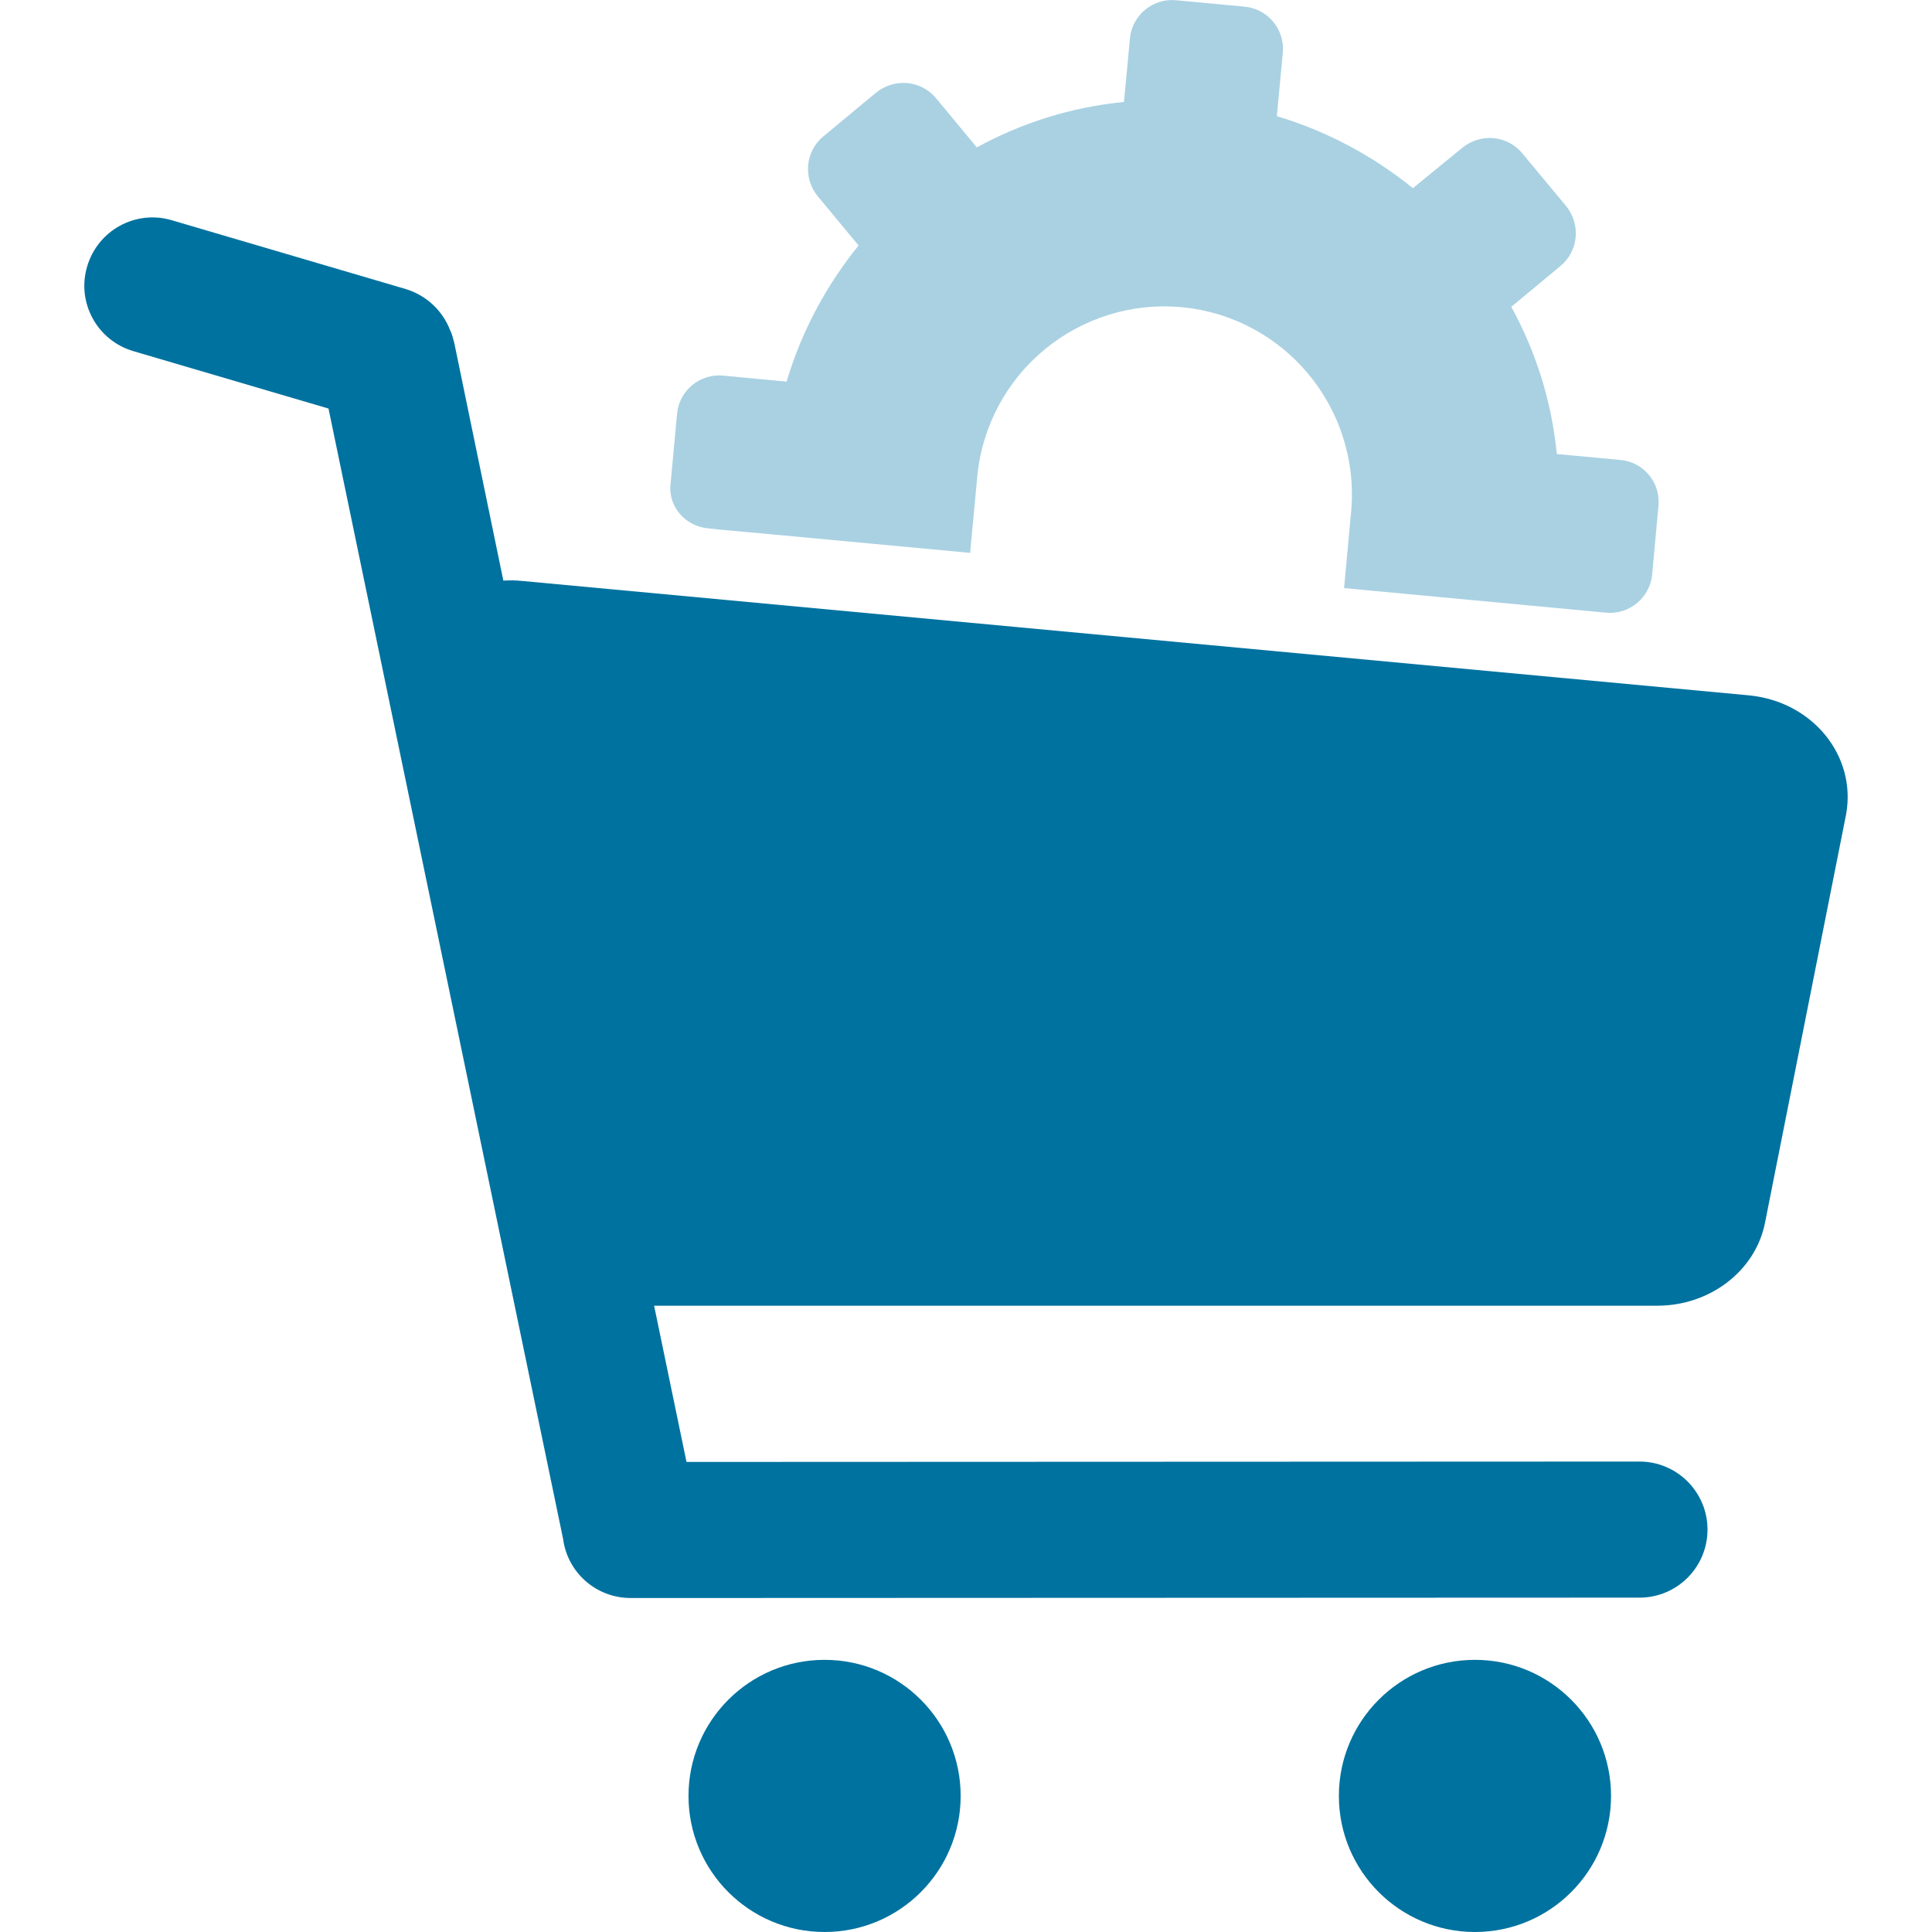
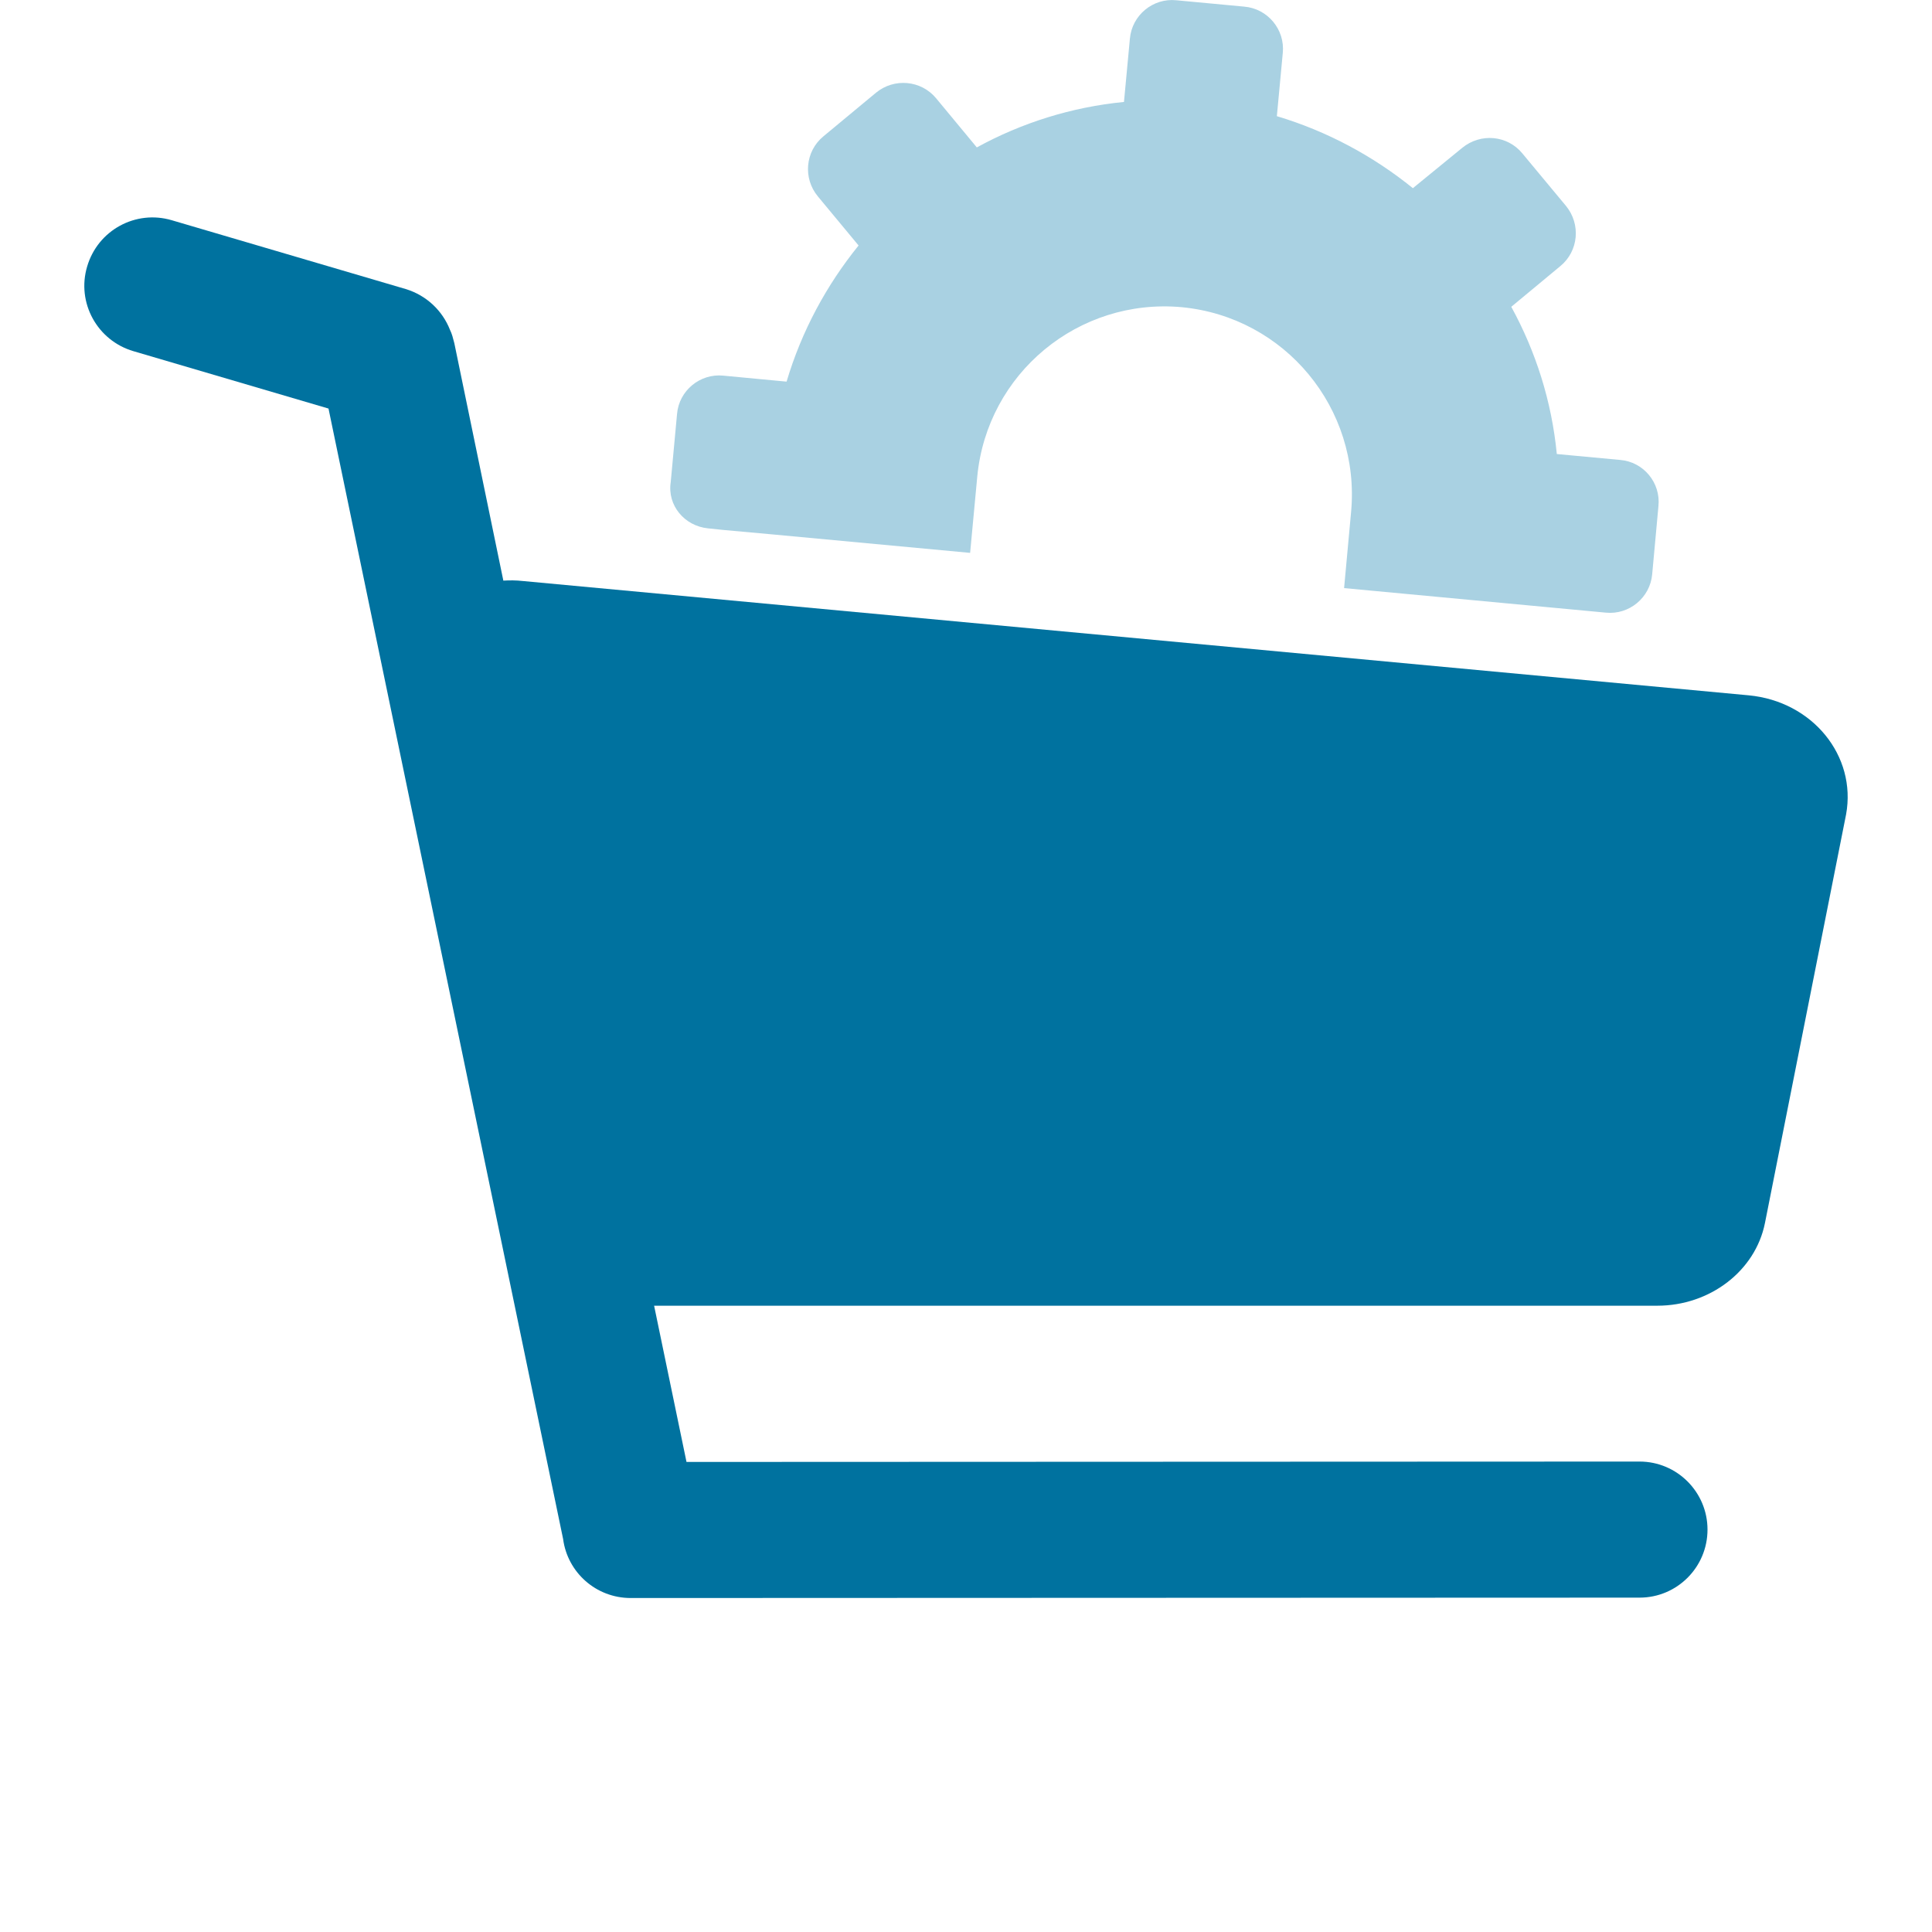
<svg xmlns="http://www.w3.org/2000/svg" version="1.1" id="Capa_1" x="0px" y="0px" width="30px" height="30px" viewBox="-7 -7 30 30" enable-background="new -7 -7 30 30" xml:space="preserve">
  <g>
    <path fill="#00729F" d="M20.154,3.797L1.118,2.022C1.013,2.01,0.914,2.01,0.816,2.016L0.055-1.67   C0.036-1.744,0.018-1.818-0.013-1.879c-0.116-0.295-0.362-0.534-0.688-0.633L-4.332-3.58c-0.56-0.166-1.149,0.153-1.315,0.719   c-0.166,0.558,0.154,1.148,0.719,1.314l3.029,0.891l3.643,17.554c0.068,0.517,0.51,0.916,1.05,0.916l15.665-0.006   c0.582,0,1.055-0.472,1.055-1.057c0-0.582-0.473-1.056-1.055-1.056L3.66,15.701l-0.503-2.426h15.577   c0.818,0,1.523-0.54,1.672-1.283l1.26-6.346C21.832,4.736,21.144,3.89,20.154,3.797z" />
-     <circle fill="#00729F" cx="5.804" cy="20.887" r="2.113" />
-     <circle fill="#00729F" cx="15.903" cy="20.887" r="2.113" />
    <path fill="#A9D1E2" d="M3.992,1.204l0.24,0.025l0.749,0.068l3.083,0.288l0.111-1.186c0.154-1.603,1.572-2.776,3.176-2.629   c1.604,0.154,2.775,1.573,2.629,3.176l-0.109,1.186l3.083,0.289l0.981,0.092c0.362,0.037,0.688-0.233,0.72-0.596l0.097-1.057   c0.038-0.362-0.23-0.688-0.593-0.718L17.174,0.05c-0.079-0.817-0.326-1.591-0.707-2.286l0.762-0.632   c0.284-0.233,0.32-0.651,0.088-0.934l-0.678-0.816c-0.232-0.283-0.649-0.32-0.934-0.086l-0.766,0.626   c-0.614-0.497-1.329-0.884-2.112-1.118l0.092-0.982c0.036-0.363-0.234-0.688-0.598-0.719l-1.056-0.099   c-0.363-0.037-0.688,0.233-0.72,0.596l-0.092,0.983c-0.816,0.08-1.59,0.325-2.285,0.706L7.536-5.474   C7.303-5.755,6.885-5.793,6.602-5.56L5.786-4.883C5.503-4.65,5.466-4.232,5.7-3.95l0.632,0.762   C5.835-2.574,5.448-1.861,5.214-1.074L4.232-1.167C3.87-1.204,3.543-0.934,3.513-0.571L3.415,0.486   C3.359,0.848,3.629,1.167,3.992,1.204z" />
  </g>
</svg>